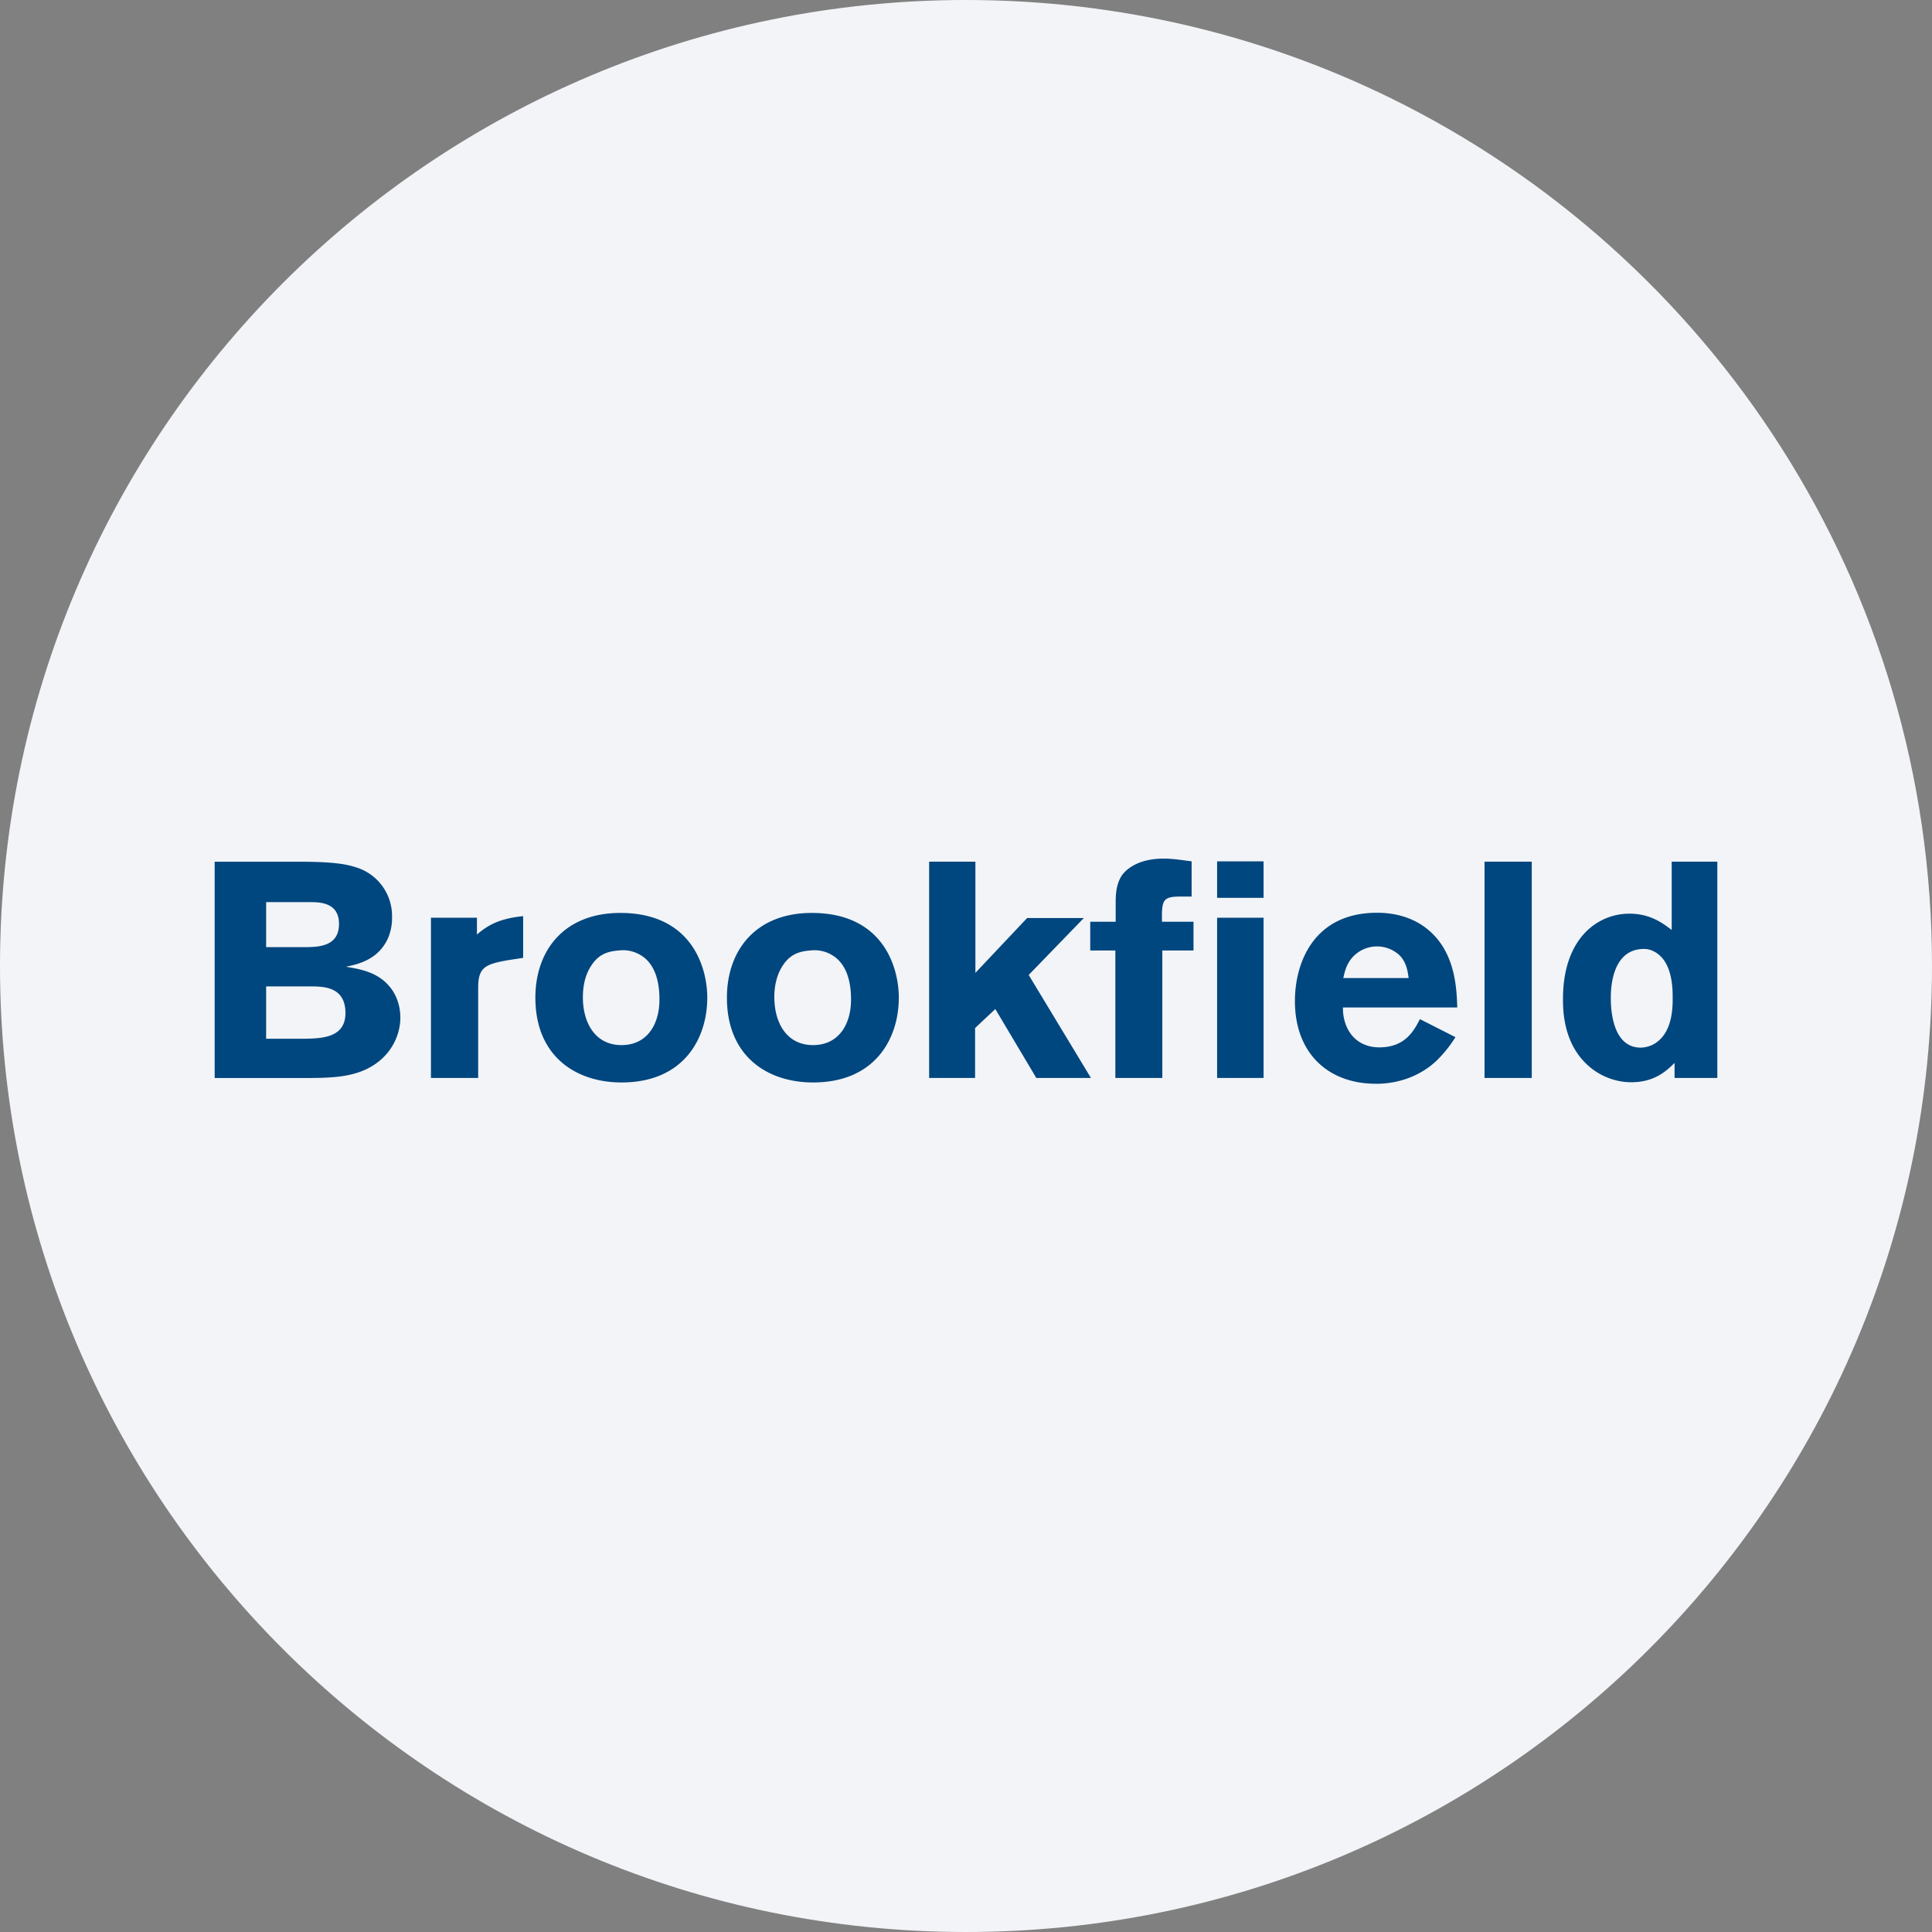
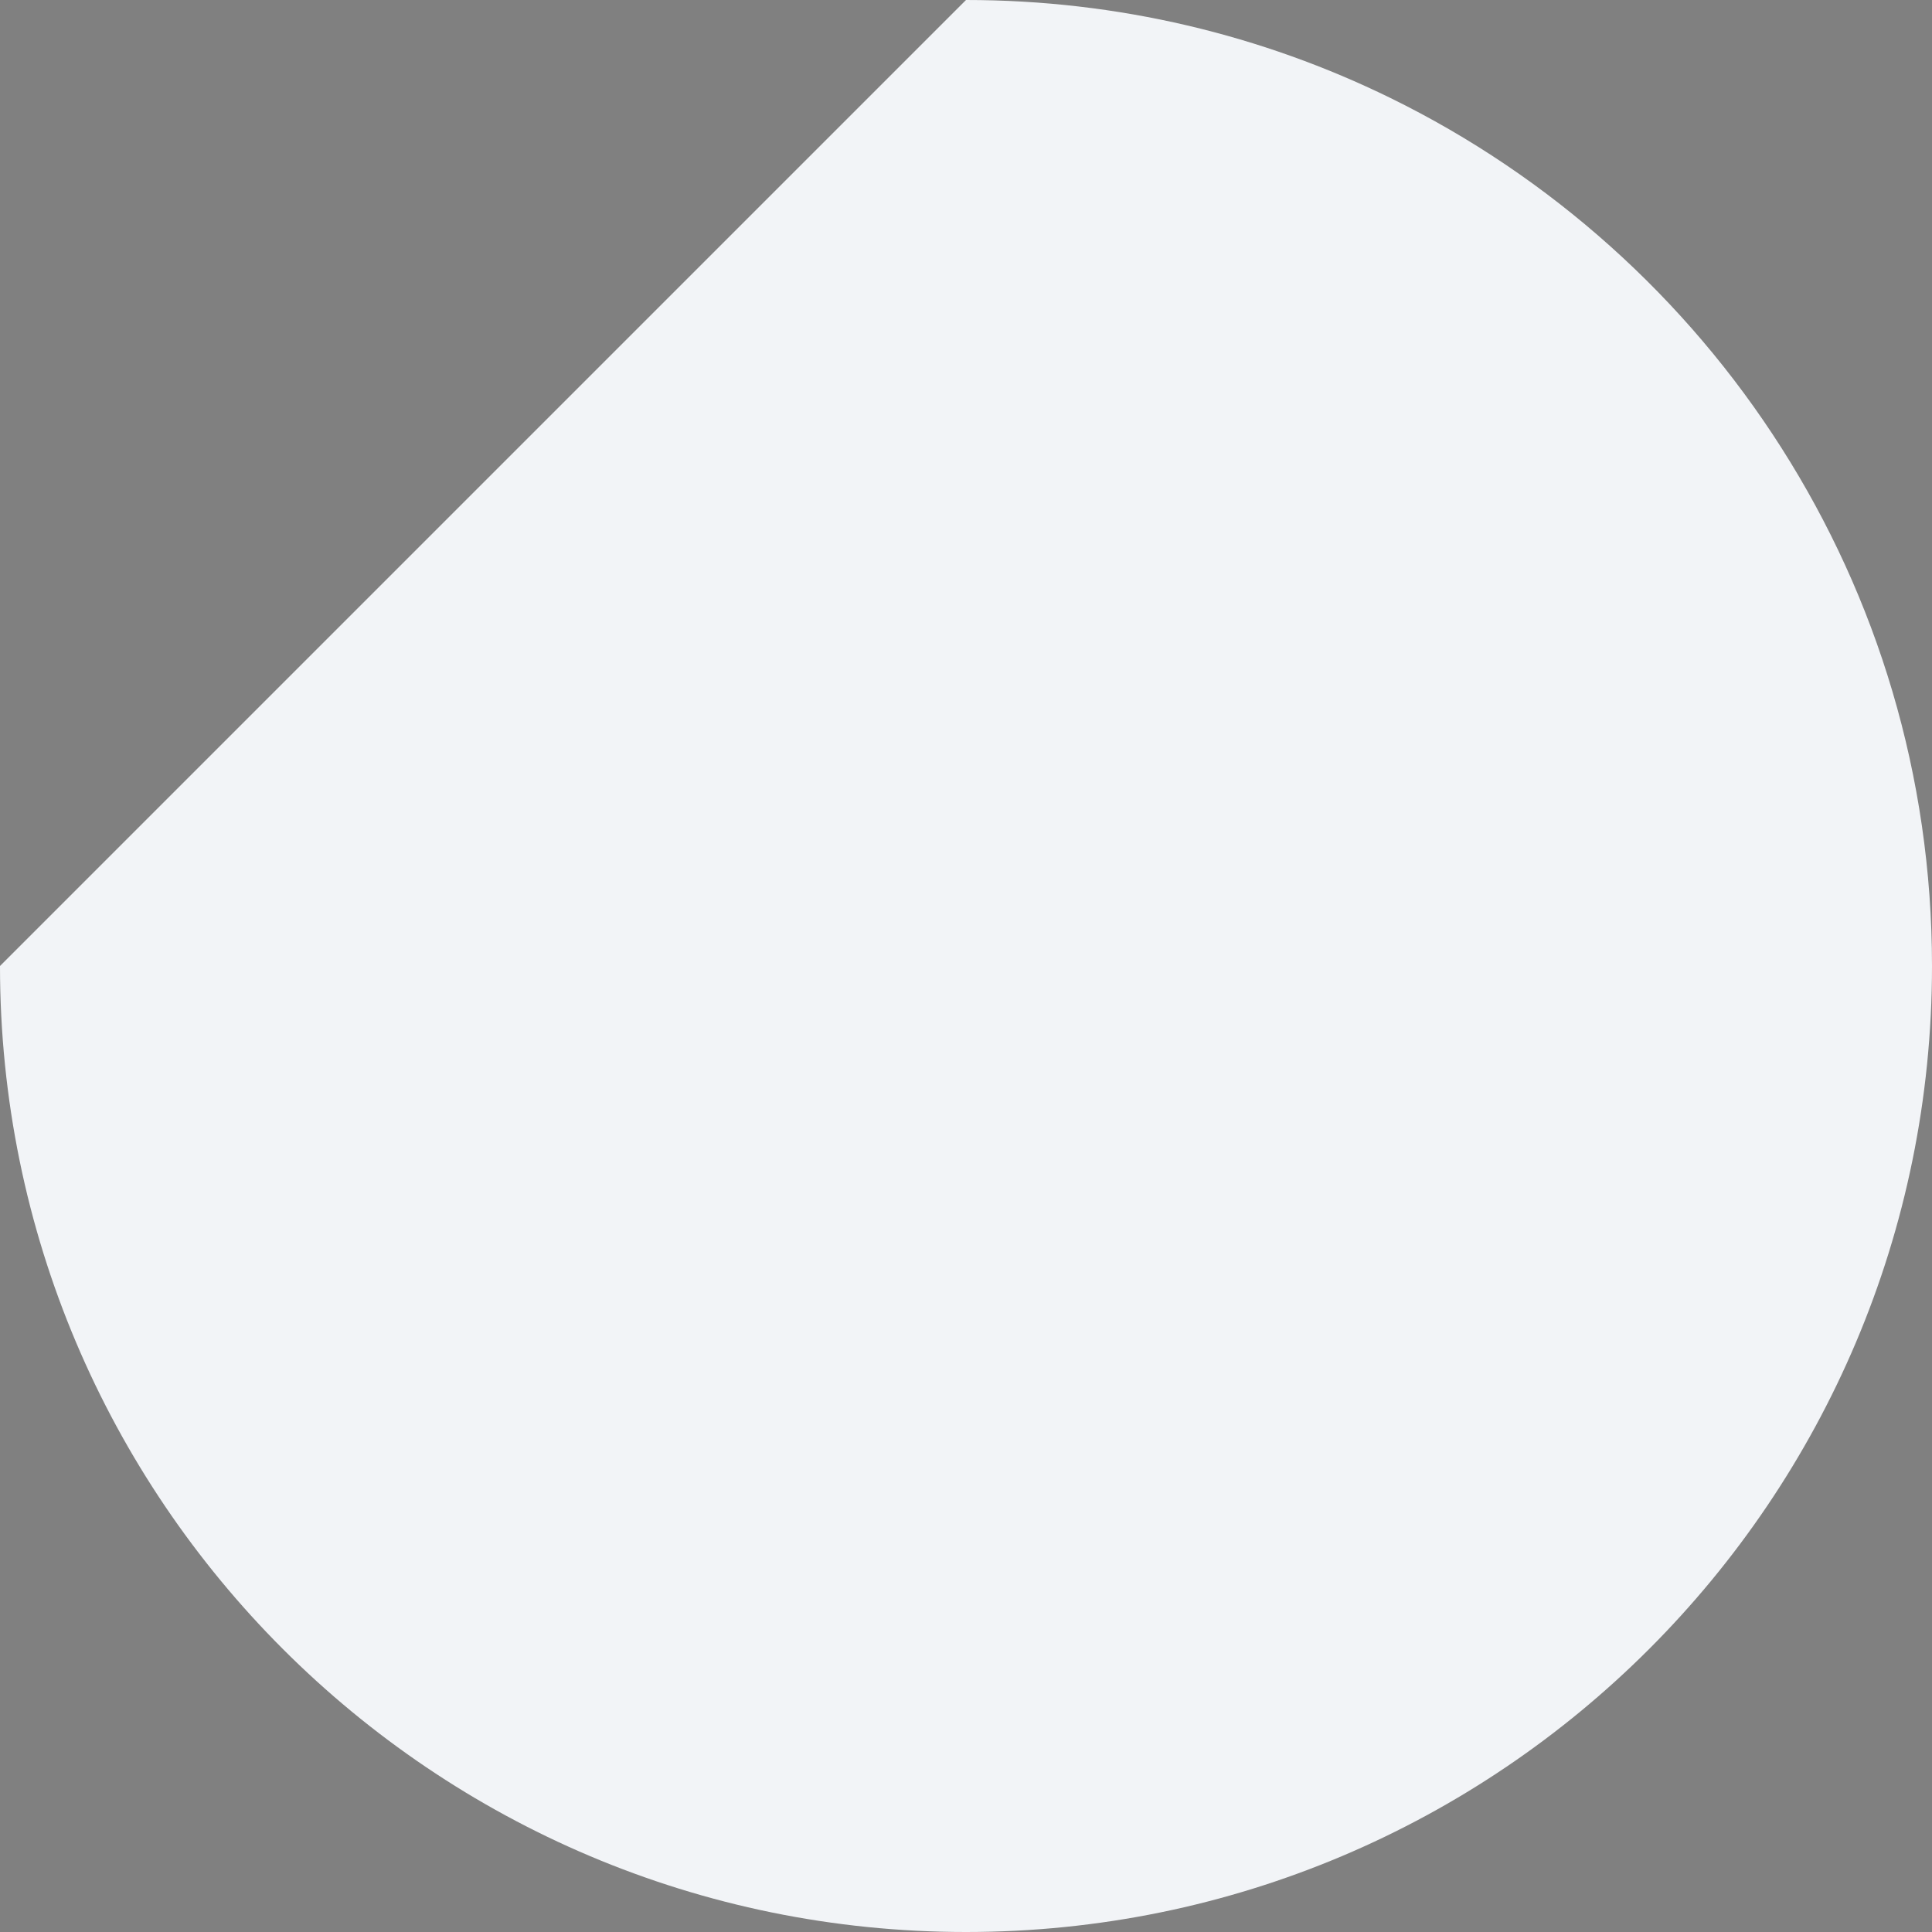
<svg xmlns="http://www.w3.org/2000/svg" width="36" height="36" fill="none">
  <rect width="100%" height="100%" fill="#808080" stroke="none" />
-   <path d="M18 0c2.837 0 5.52.656 7.907 1.825C31.884 4.753 36 10.895 36 18c0 9.942-8.058 18-18 18-9.94 0-18-8.057-18-18C0 8.06 8.06 0 18 0z" fill="#F2F4F7" />
-   <path d="M6.444 18.014c.216-.045.604-.125.787-.535a.948.948 0 0 0 .074-.39.948.948 0 0 0-.696-.935c-.246-.081-.629-.097-1.05-.097H4v4.03h1.701c.462 0 .788-.017 1.09-.148.504-.224.669-.663.669-.977 0-.229-.08-.45-.224-.605-.222-.25-.547-.303-.792-.343zM4.959 16.81h.828c.193 0 .53.017.53.405 0 .417-.37.428-.598.434h-.76v-.839zm.702 2.546h-.702v-.976h.874c.204.006.604.011.604.497 0 .462-.44.473-.776.479zM8.887 17.1H8.03v2.986h.88v-1.679c0-.377.125-.439.547-.514l.291-.045v-.777c-.456.046-.668.177-.861.343V17.1zm2.809-.085c-1.143-.063-1.72.662-1.72 1.575 0 1.102.766 1.58 1.605 1.58 1.165 0 1.598-.826 1.598-1.58 0-.542-.268-1.507-1.483-1.575zm-.115 2.459c-.491 0-.72-.416-.72-.89 0-.205.04-.411.15-.581.12-.19.268-.275.518-.292a.636.636 0 0 1 .514.166c.166.16.245.416.245.747 0 .47-.234.85-.707.85zm5.167-.884c0-.542-.268-1.507-1.483-1.575-1.143-.063-1.72.662-1.72 1.575 0 1.102.765 1.58 1.605 1.58 1.164 0 1.598-.826 1.598-1.58zm-2.32-.006c0-.205.042-.411.15-.581.121-.19.27-.275.52-.292a.636.636 0 0 1 .513.166c.167.16.247.416.247.747 0 .47-.235.85-.708.85-.492 0-.721-.416-.721-.89zm5.9 1.502-1.16-1.919 1.028-1.061h-1.057l-.964 1.022v-2.072h-.862v4.03h.856v-.93l.377-.354.764 1.284h1.017zm.456 0h.874v-2.375h.581v-.536h-.587c-.007-.4.011-.469.342-.469h.21v-.656c-.17-.022-.347-.051-.523-.051-.413 0-.656.154-.768.301-.113.16-.124.36-.124.51v.365h-.474v.536h.468v2.375zm2.761-4.036h-.866v.68h.866v-.68zm0 1.05h-.866v2.986h.866V17.1zm2.092 3.095c.48 0 .867-.183 1.123-.423a2.33 2.33 0 0 0 .36-.446l-.662-.336c-.108.211-.273.526-.754.526-.473 0-.686-.372-.68-.743h2.13c-.011-.337-.034-.919-.423-1.335-.381-.412-.894-.43-1.072-.43-1.176 0-1.53.926-1.53 1.646 0 .975.623 1.54 1.508 1.54zm-.429-2.364a.616.616 0 0 1 .873-.028c.127.13.15.296.167.422H25.03c.03-.126.057-.262.178-.394zm3.335-1.775h-.881v4.03h.88v-4.03zm2.607 0v1.273c-.159-.12-.393-.304-.787-.304-.599 0-1.239.463-1.239 1.588 0 .194 0 .793.434 1.21.235.228.543.343.84.343.439 0 .667-.223.805-.36v.28H32v-4.03h-.85zm-.29 3.373a.525.525 0 0 1-.287.092c-.445 0-.558-.509-.558-.924 0-.133 0-.915.62-.915.178 0 .304.127.345.177.188.229.188.6.188.738 0 .165 0 .62-.309.832" fill="#00467F" />
+   <path d="M18 0c2.837 0 5.52.656 7.907 1.825C31.884 4.753 36 10.895 36 18c0 9.942-8.058 18-18 18-9.94 0-18-8.057-18-18z" fill="#F2F4F7" />
</svg>